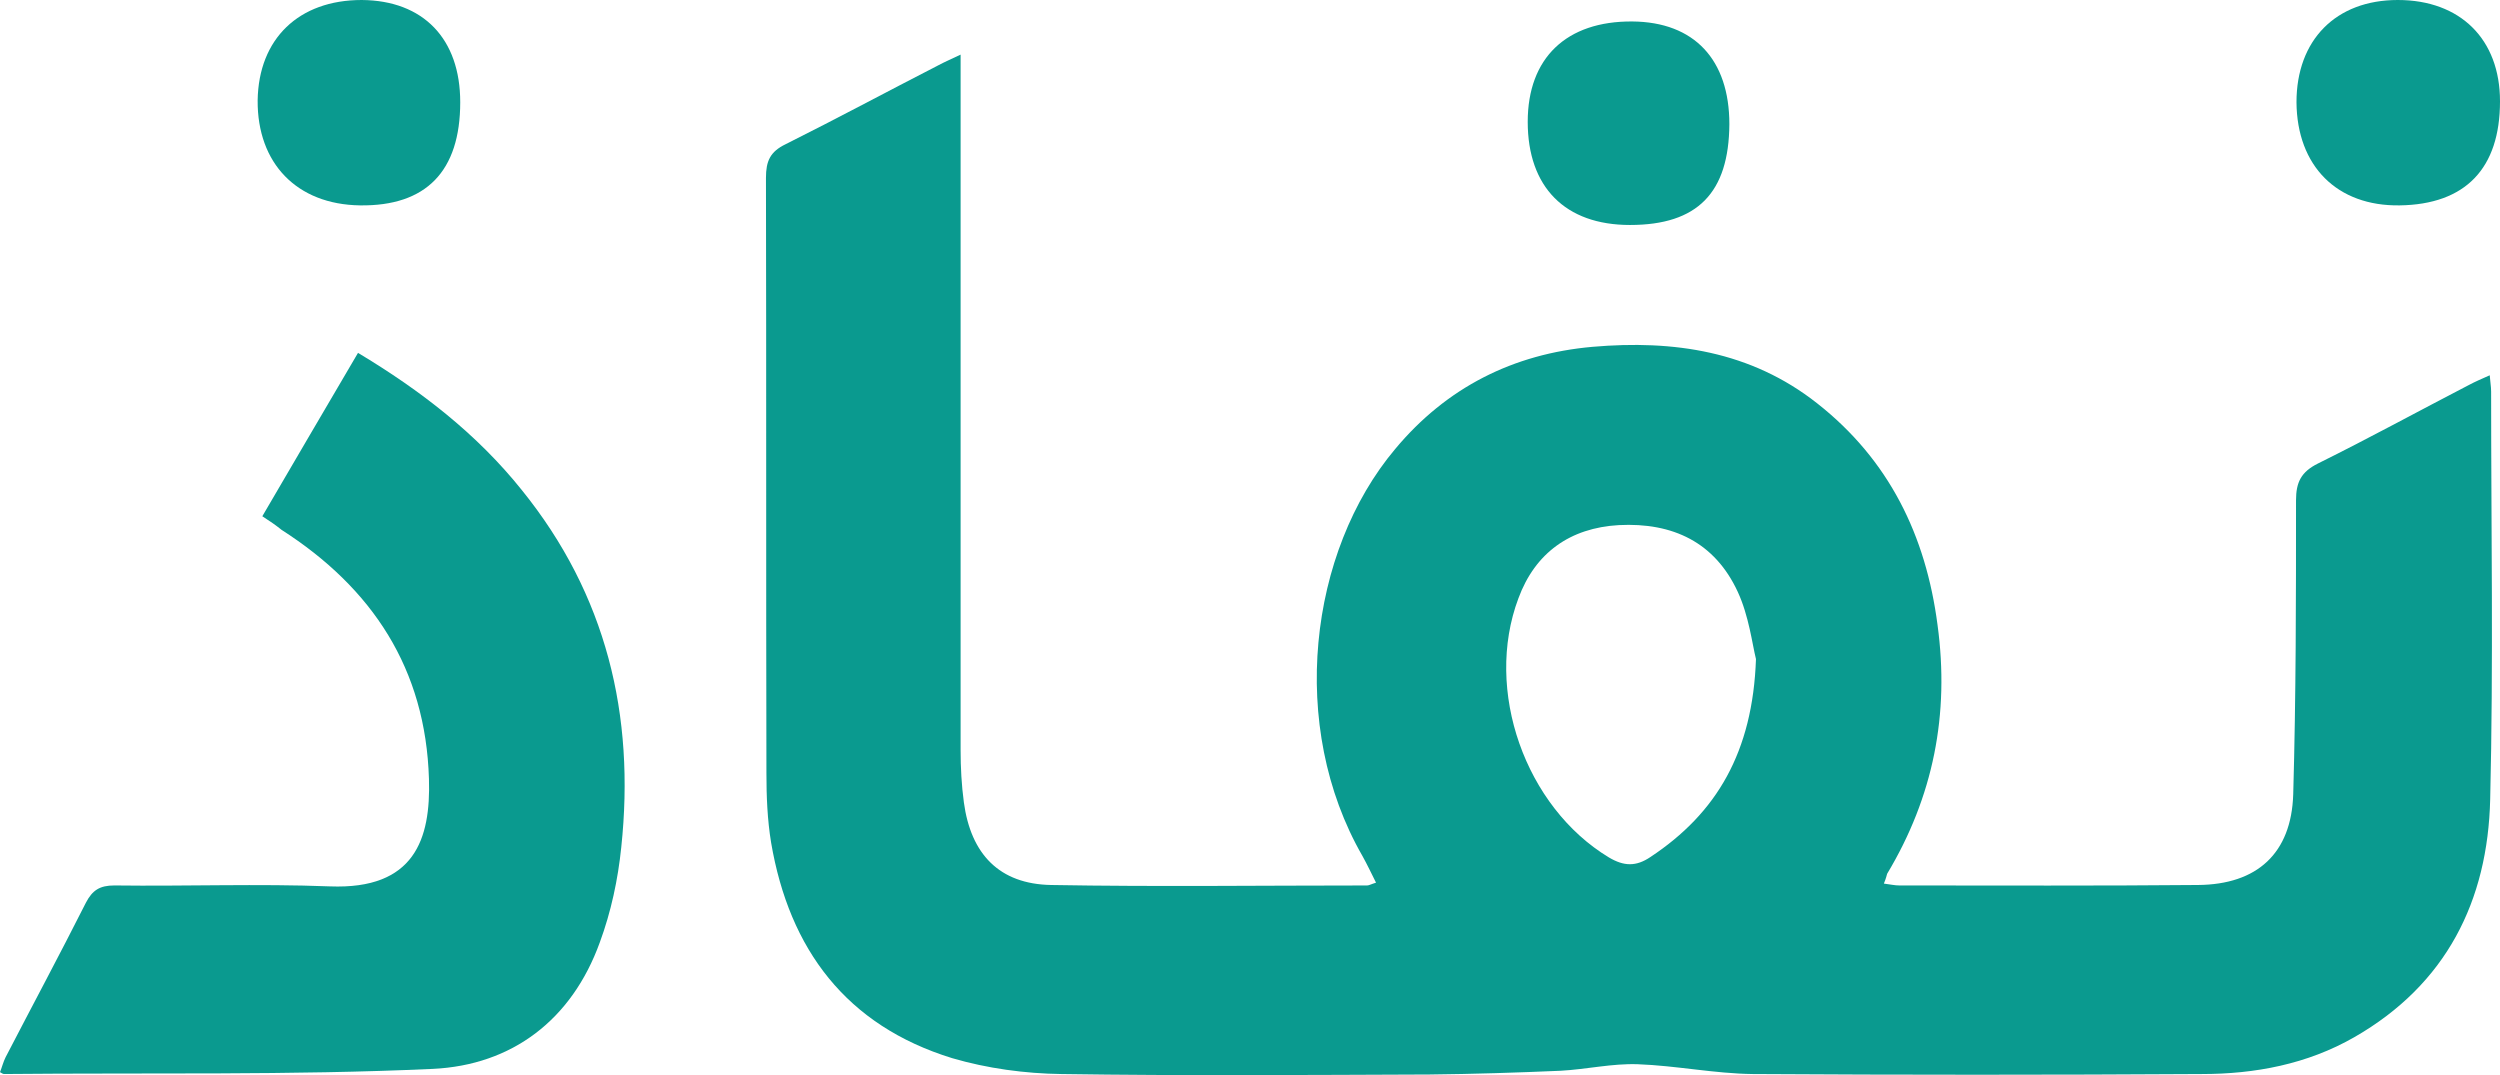
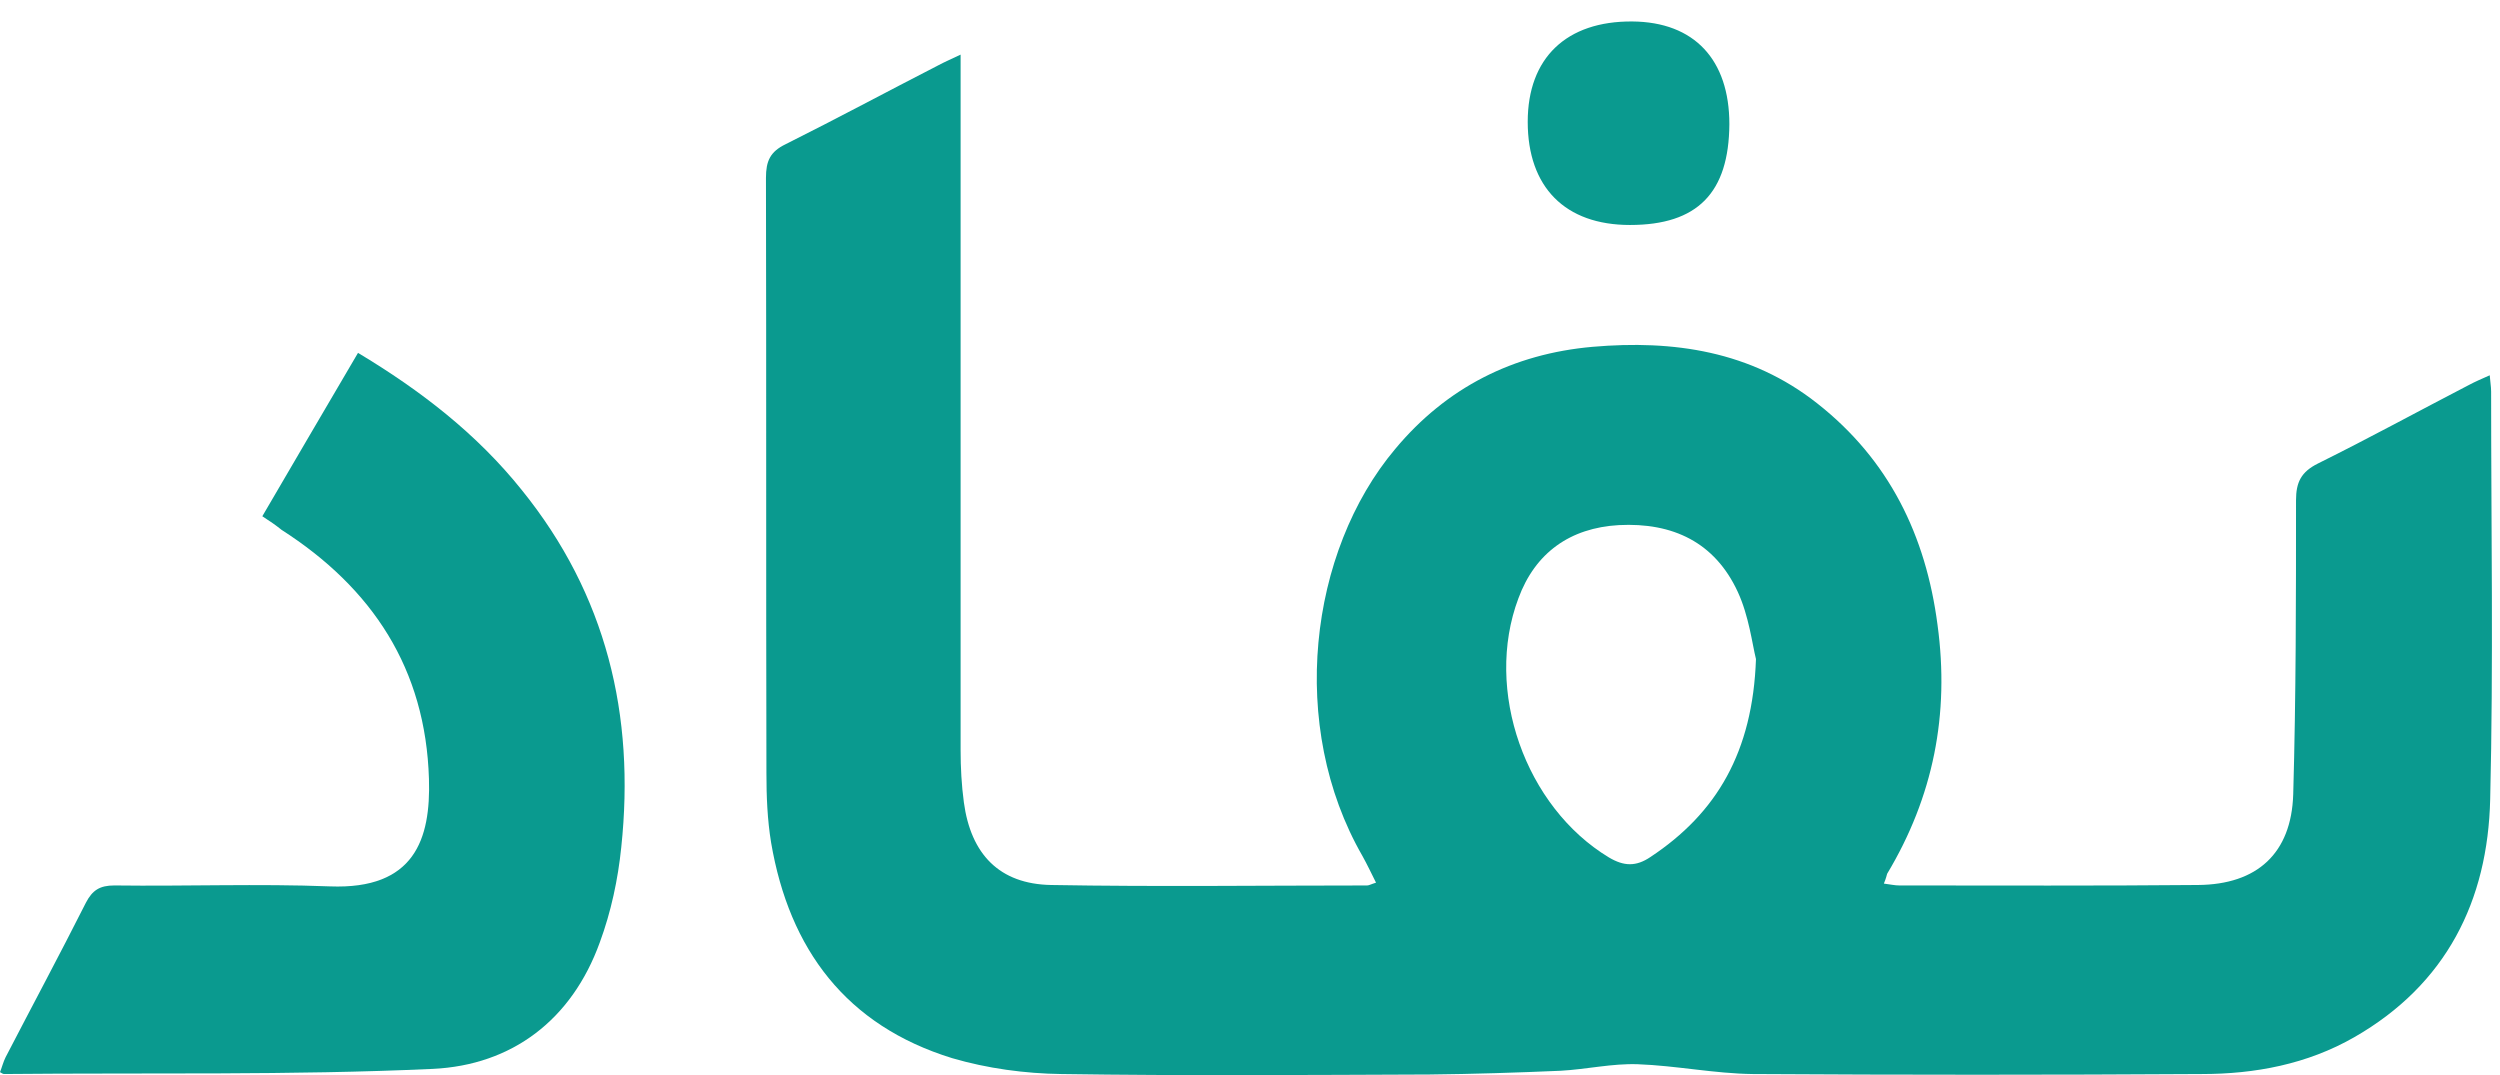
<svg xmlns="http://www.w3.org/2000/svg" version="1.1" id="Layer_1" x="0px" y="0px" style="enable-background:new 0 0 581.1 318.6;" xml:space="preserve" viewBox="22.5 44.5 535.6 230.34">
  <style type="text/css">
	.st0{fill:#0A9A8F;}
</style>
  <g>
    <g>
      <path class="st0" d="M426.1,233.8c1.5,0.2,2.4,0.4,3.3,0.4c21.3,0,42.7,0.1,64-0.1c12.7-0.1,20-6.8,20.4-19.4    c0.6-21,0.6-42,0.6-63c0-3.9,1.1-6.1,4.7-7.9c10.9-5.4,21.5-11.2,32.3-16.8c1.3-0.7,2.7-1.3,4.5-2.1c0.1,1.4,0.3,2.4,0.3,3.5    c0,29.1,0.5,58.2-0.2,87.3c-0.5,21.8-9.4,39.7-29.1,51c-10.1,5.8-21.3,7.9-32.7,7.9c-32.1,0.2-64.1,0.2-96.2,0    c-8.2-0.1-16.4-1.8-24.6-2.1c-5.5-0.2-11,1.1-16.6,1.4c-9.3,0.4-18.7,0.7-28,0.8c-26.3,0.1-52.6,0.3-78.9-0.1    c-7.8-0.1-15.9-1.2-23.4-3.4c-22.7-7-34.9-23.3-38.8-46.2c-0.8-4.9-1-9.9-1-14.9c-0.1-42.5,0-85-0.1-127.5c0-3.6,0.9-5.6,4.2-7.2    c11-5.5,21.8-11.3,32.7-16.9c1.3-0.7,2.7-1.3,4.8-2.3c0,2.5,0,4.3,0,6.1c0,47.6,0,95.3,0,142.9c0,3.7,0.2,7.5,0.7,11.2    c1.5,11.1,7.6,17.5,18.7,17.7c22.6,0.4,45.1,0.1,67.7,0.1c0.4,0,0.9-0.3,1.9-0.6c-1-2-1.9-3.9-2.9-5.7c-16-27.8-11.5-65.2,7-87.2    c11-13.2,25.3-20.4,42.3-21.9c17.3-1.5,33.9,0.9,48.1,12.1c15.4,12.1,23.3,28.3,25.8,47.5c2.6,19.1-0.9,36.8-10.8,53.3    C426.7,232,426.6,232.6,426.1,233.8z M398.7,185.7c-0.8-3.2-1.5-9.2-3.9-14.4c-4.9-10.6-13.9-14.9-25.5-14.3    c-10.4,0.6-17.9,5.9-21.5,15.7c-7.4,19.7,1.5,44.7,19.4,55.5c3.2,1.9,5.8,2,8.9-0.1C390.3,218.7,398,205.6,398.7,185.7z" />
      <path class="st0" d="M78.7,155.1c6.8-11.7,13.6-23.2,20.5-35c13.5,8.1,25.5,17.4,35.1,29.4c18.1,22.4,24.3,48.2,21.3,76.5    c-0.7,6.9-2.2,13.9-4.6,20.4c-6,16.6-18.8,26.3-35.8,27.1c-30.6,1.4-61.2,0.8-91.9,1.1c-0.1,0-0.3-0.1-0.8-0.4    c0.4-1,0.7-2.2,1.2-3.2c5.7-11,11.6-22,17.2-33.1c1.4-2.7,3-3.7,6.1-3.7c15.4,0.2,30.8-0.4,46.2,0.2c18.1,0.7,21.6-10.1,21.2-23    c-0.7-23.6-12.1-40.9-31.6-53.4C81.7,157.1,80.4,156.2,78.7,155.1z" />
-       <path class="st0" d="M536.2,44.5c13.4,0,21.9,8.4,21.9,21.7c0,14.4-7.4,22.1-21.5,22.3c-13.4,0.2-22-8.4-22.1-22.1    C514.5,53.1,522.9,44.5,536.2,44.5z" />
-       <path class="st0" d="M121.1,66.4c0,14.8-7.3,22.3-21.5,22.1c-13.5-0.2-22-9-21.9-22.5c0.2-13.2,8.8-21.5,22.3-21.5    C113.2,44.6,121.1,52.8,121.1,66.4z" />
      <path class="st0" d="M393,71.1c-0.1,14.7-6.8,21.6-21.3,21.6c-13.9,0-21.9-8.1-21.9-22.1c0-13.7,8.3-21.6,22.4-21.5    C385.5,49.2,393,57.3,393,71.1z" />
    </g>
  </g>
</svg>